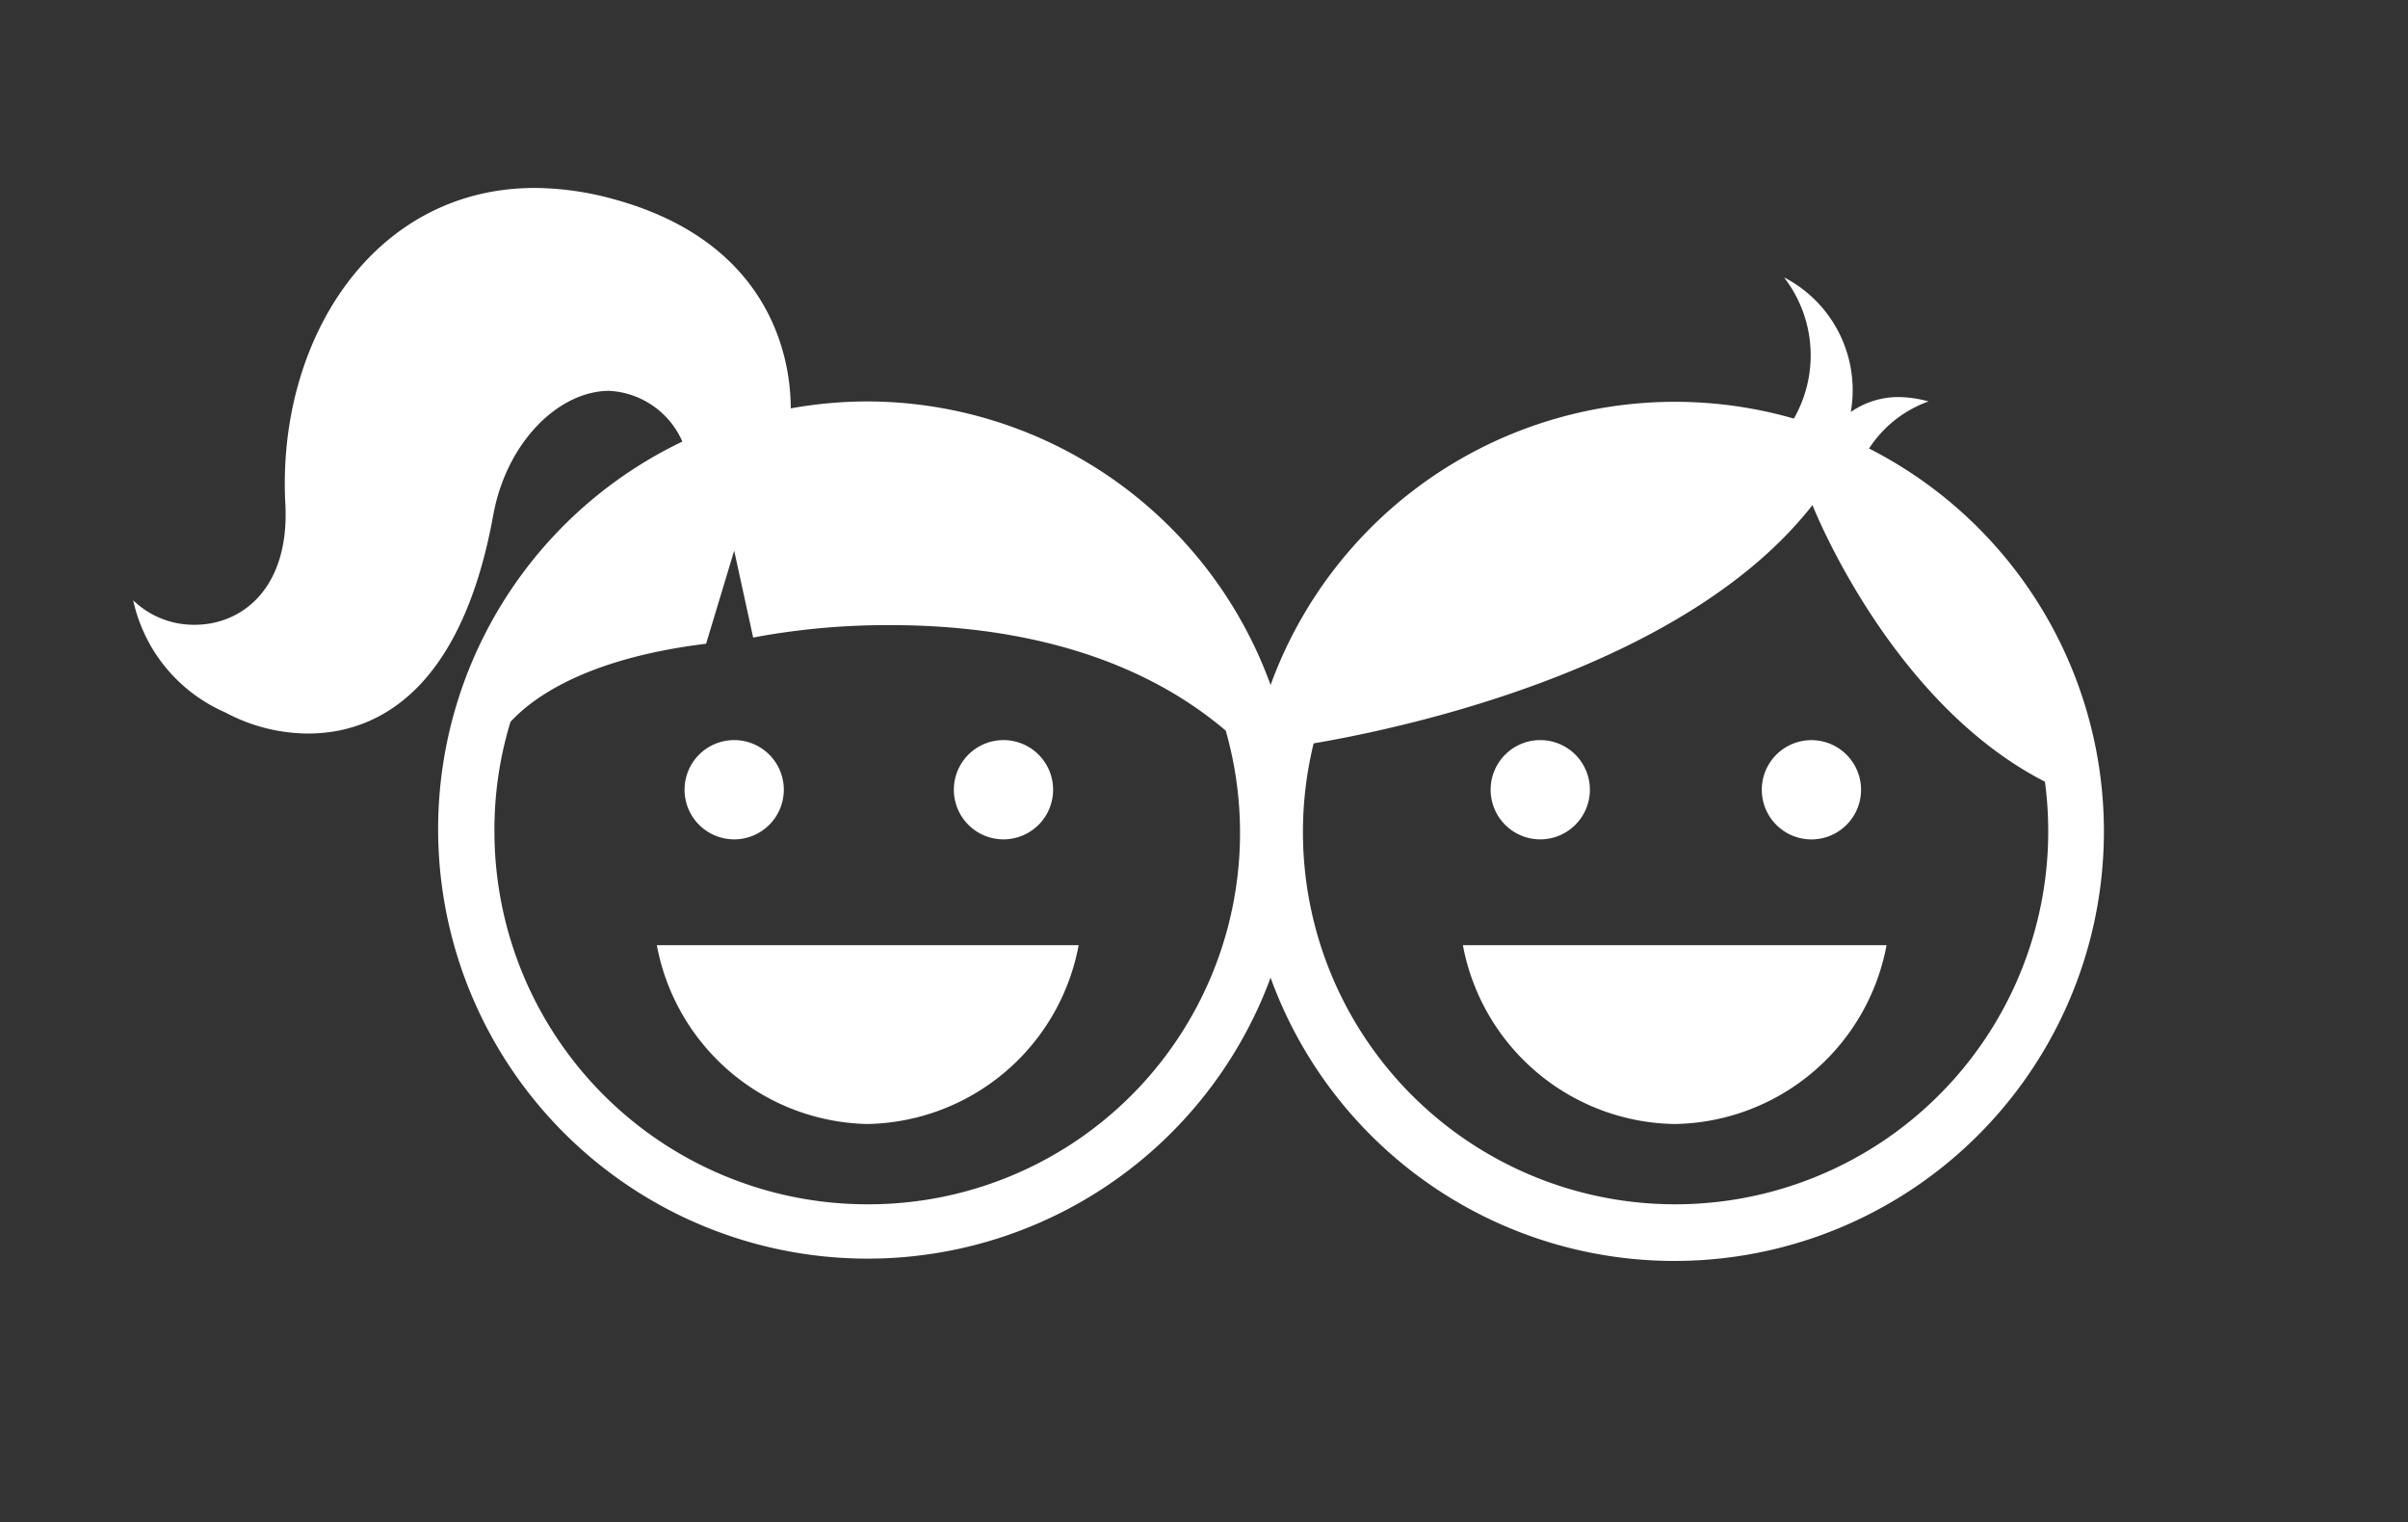
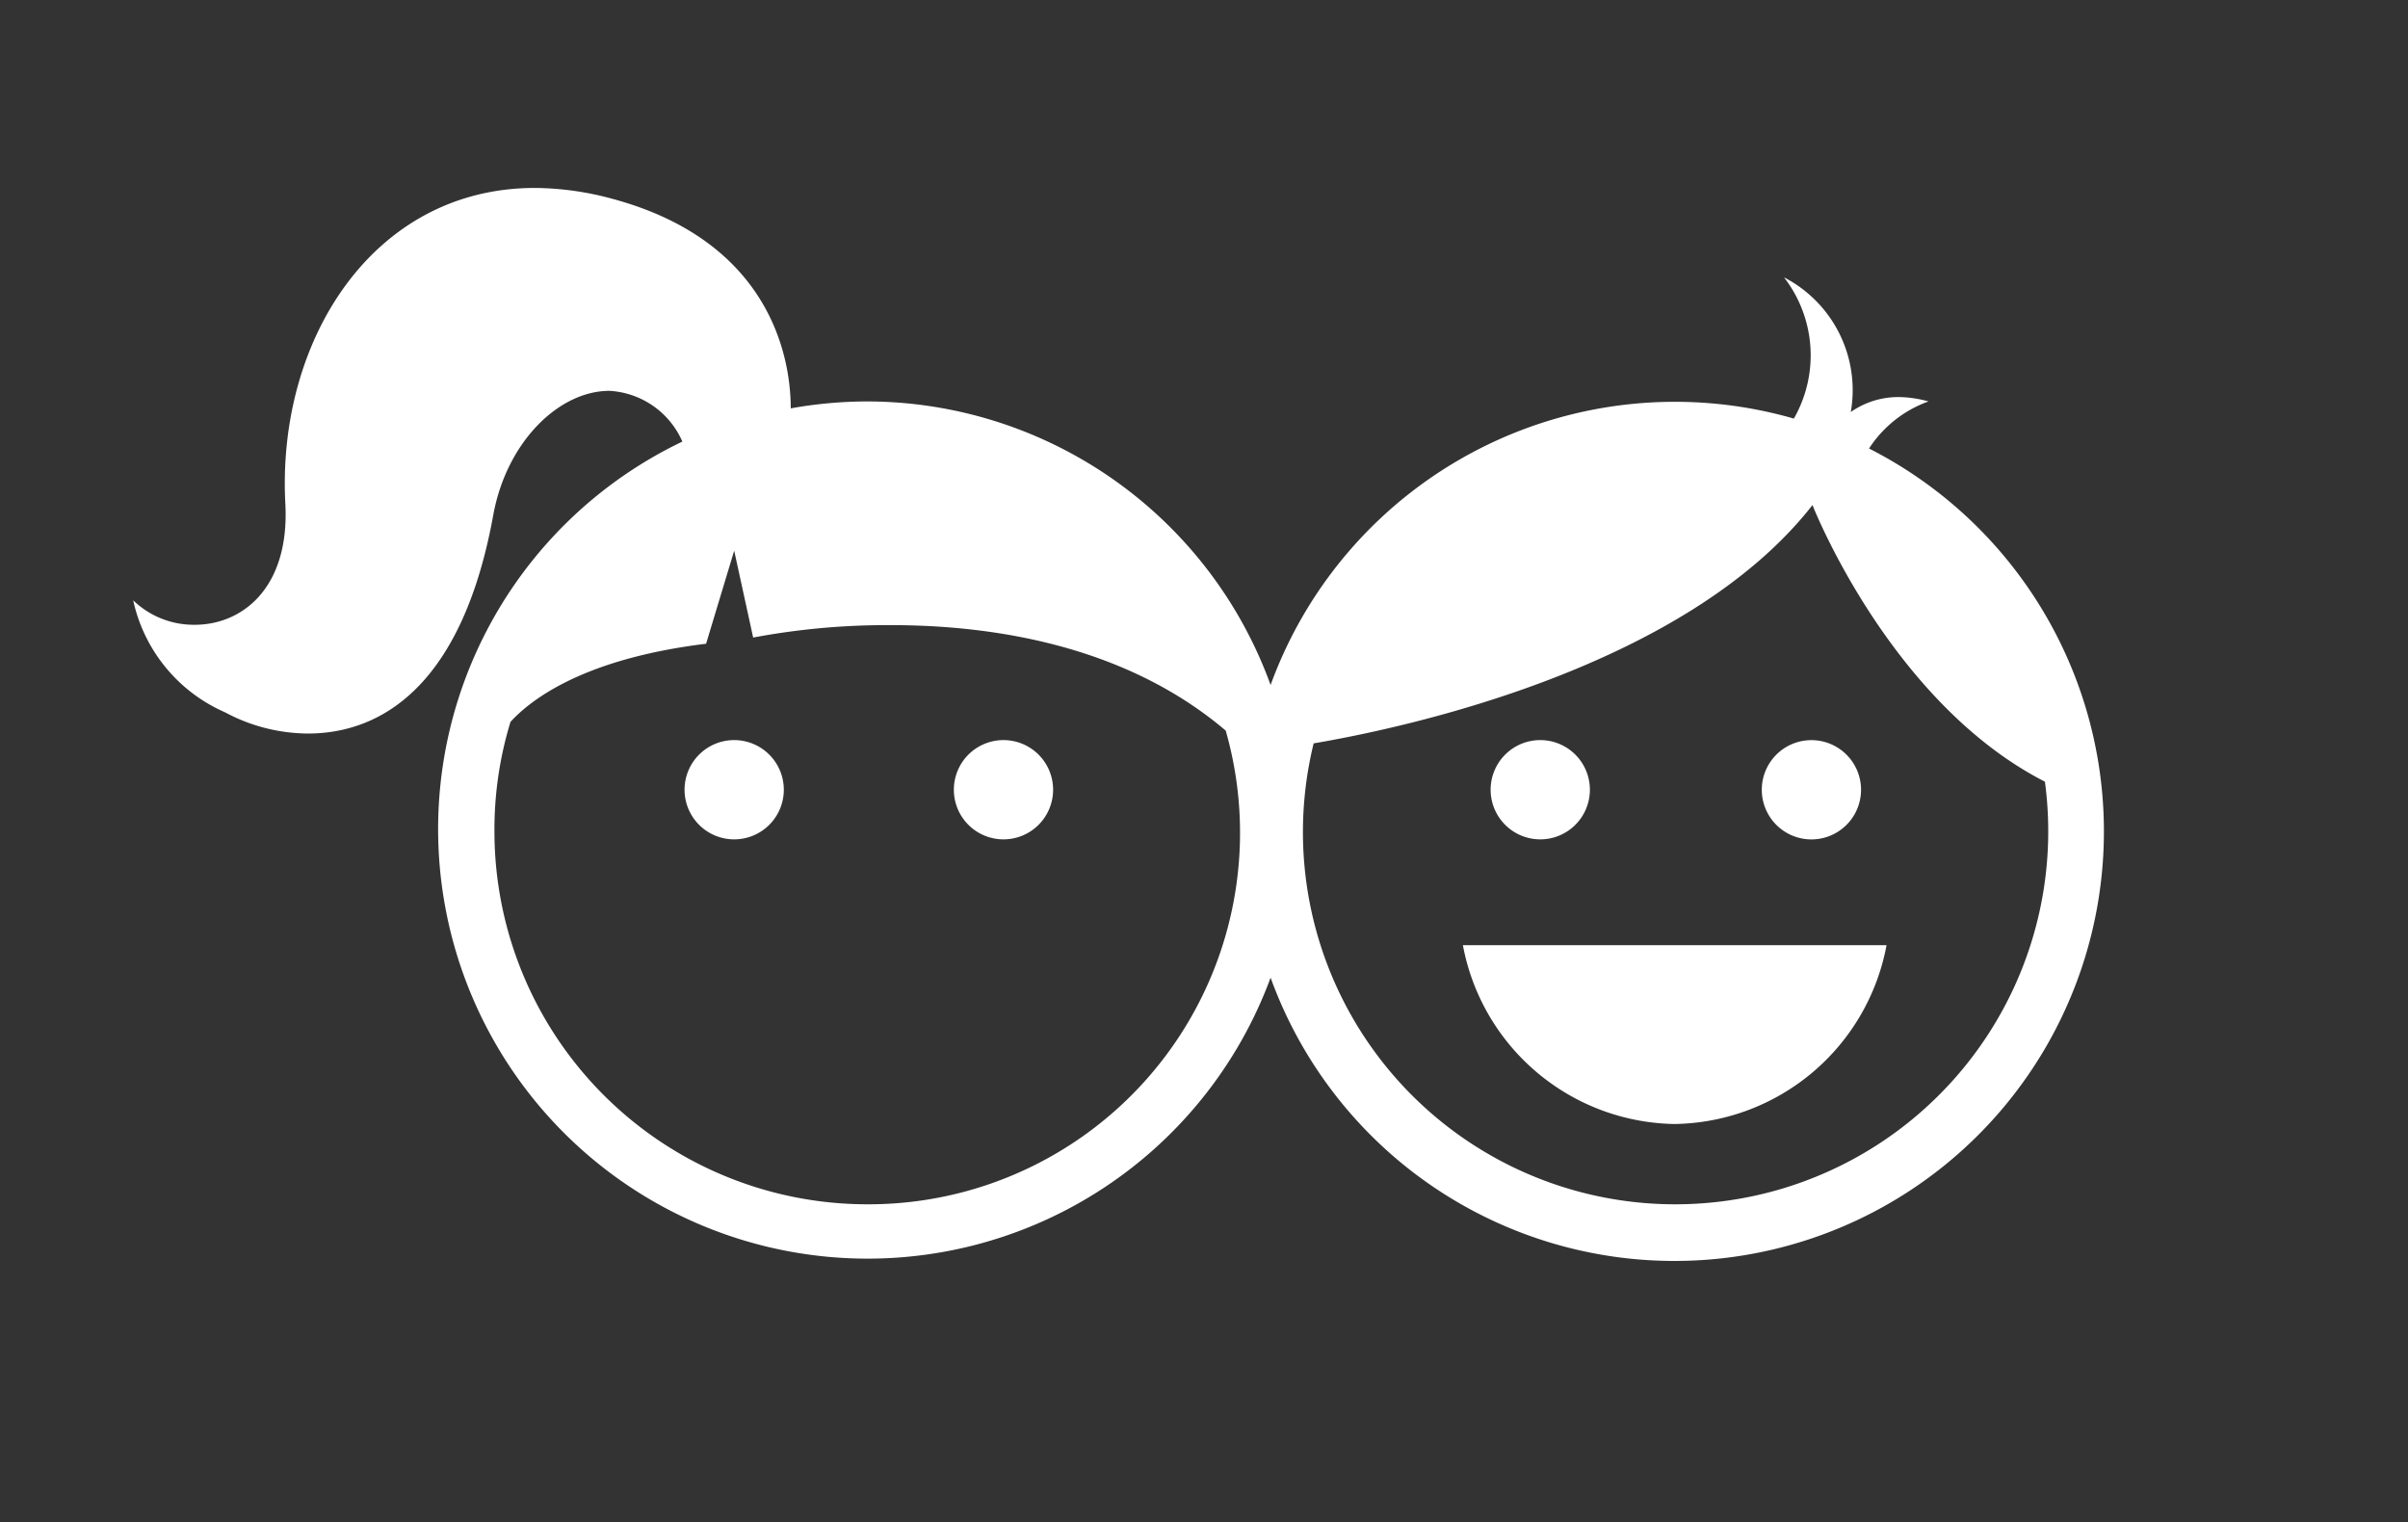
<svg xmlns="http://www.w3.org/2000/svg" id="Layer_1" data-name="Layer 1" viewBox="0 0 65.99 41.71">
  <rect x="0" y="0" width="65.99" height="41.71" fill="#333333" stroke="none" />
  <defs>
    <style>.cls-1{fill:#fff;}</style>
  </defs>
  <title>kids 01</title>
-   <path class="cls-1" d="M23.76,30.8A6,6,0,0,1,18,25.9H29.56a6,6,0,0,1-5.8,4.9" />
  <path class="cls-1" d="M20.12,23a1.36,1.36,0,1,1,1.36-1.36A1.36,1.36,0,0,1,20.12,23" />
  <path class="cls-1" d="M27.5,23a1.36,1.36,0,1,1,1.36-1.36A1.36,1.36,0,0,1,27.5,23" />
  <path class="cls-1" d="M51.22,12.29A3.25,3.25,0,0,1,52.85,11a3.19,3.19,0,0,0-.82-.12,2.27,2.27,0,0,0-1.31.41A3.48,3.48,0,0,0,48.89,7.6a3.49,3.49,0,0,1,.27,3.87,11.79,11.79,0,0,0-14.34,7.3A11.78,11.78,0,0,0,23.76,11a11.94,11.94,0,0,0-2.09.19c0-1.53-.66-4.6-4.88-5.74a8.28,8.28,0,0,0-2.13-.3c-4.45,0-7.08,4.19-6.84,8.66.12,2.31-1.19,3.31-2.48,3.31a2.39,2.39,0,0,1-1.69-.67,4.36,4.36,0,0,0,2.52,3.07,4.85,4.85,0,0,0,2.27.58c2,0,4.23-1.3,5.08-6,.37-2,1.8-3.39,3.18-3.39a2.32,2.32,0,0,1,2,1.39A11.77,11.77,0,1,0,34.82,26.79a11.77,11.77,0,1,0,16.4-14.5ZM23.76,33A10.22,10.22,0,0,1,13.55,22.78a10.07,10.07,0,0,1,.44-3c.56-.61,2-1.73,5.36-2.14l.77-2.55.52,2.38a19.85,19.85,0,0,1,3.78-.34c2.71,0,6.38.52,9.17,2.89A10.18,10.18,0,0,1,23.76,33Zm22.13,0A10.2,10.2,0,0,1,36,20.37c2.59-.44,10.2-2.09,13.67-6.53,0,0,2.11,5.4,6.37,7.58A10.22,10.22,0,0,1,45.89,33Z" />
  <path class="cls-1" d="M45.89,30.8a6,6,0,0,1-5.8-4.9H51.7a6,6,0,0,1-5.81,4.9" />
  <path class="cls-1" d="M42.2,23a1.36,1.36,0,1,1,1.37-1.36A1.36,1.36,0,0,1,42.2,23" />
  <path class="cls-1" d="M49.58,23A1.36,1.36,0,1,1,51,21.59,1.36,1.36,0,0,1,49.58,23" />
</svg>